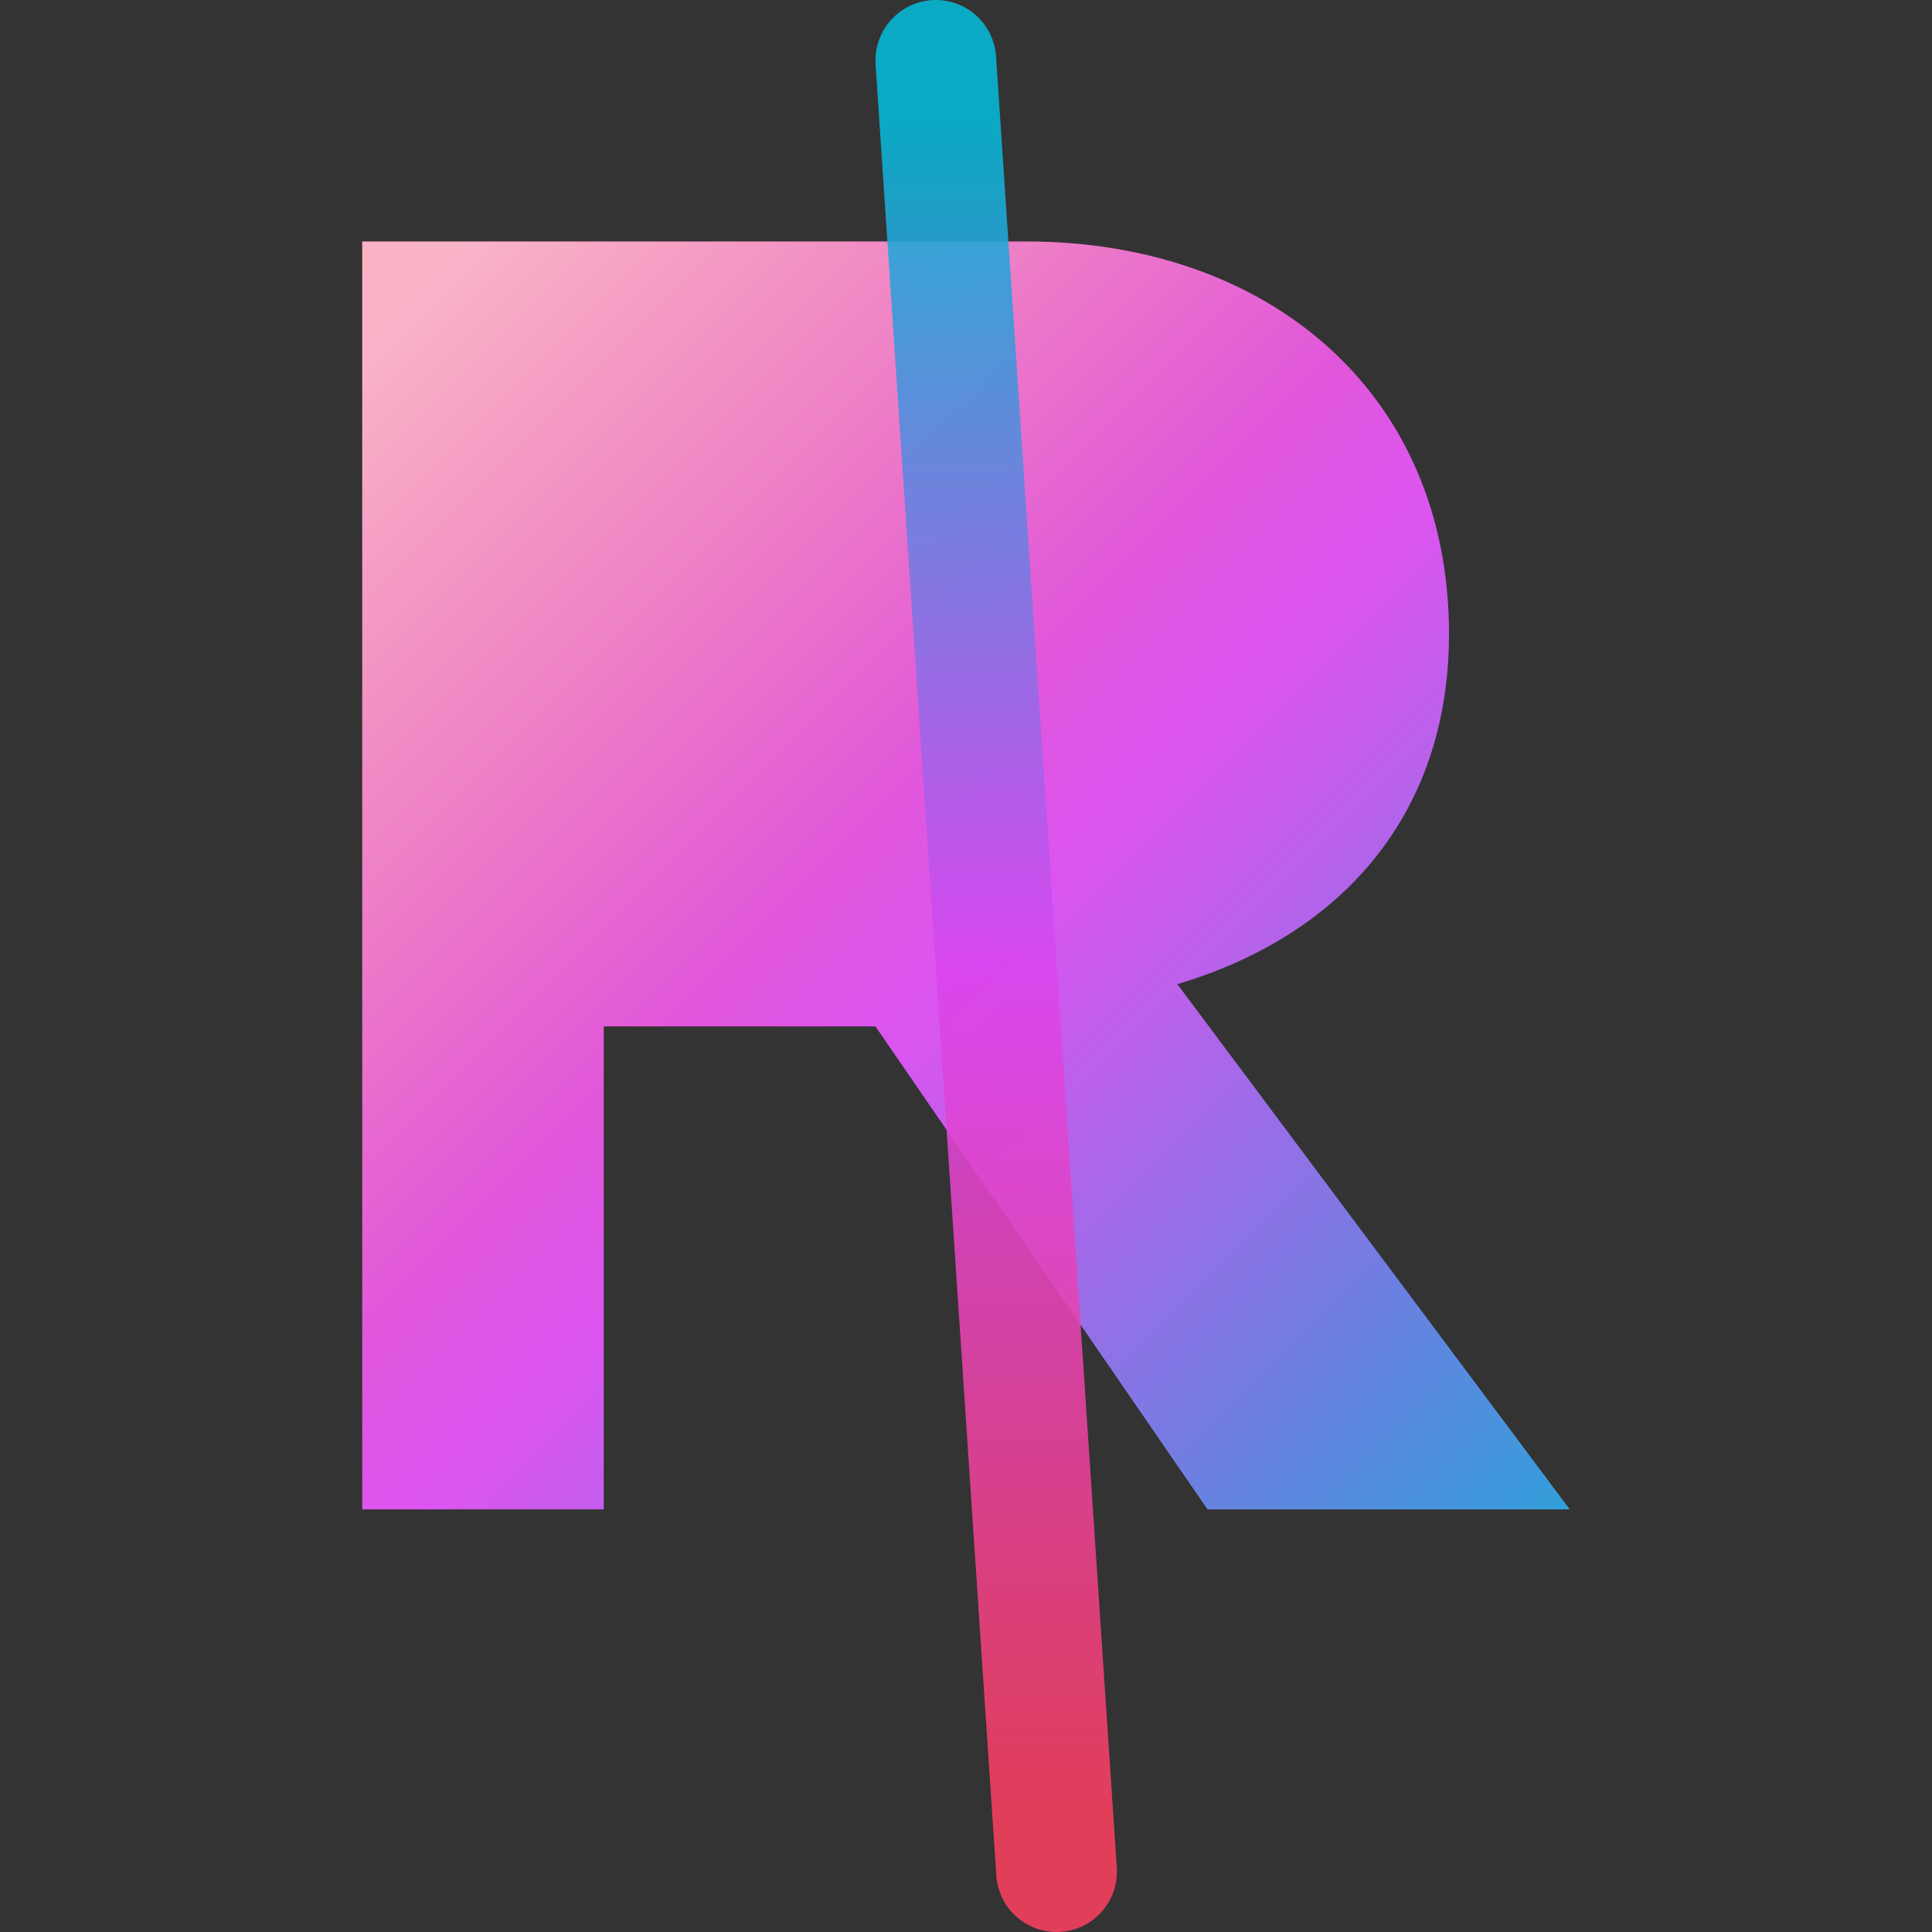
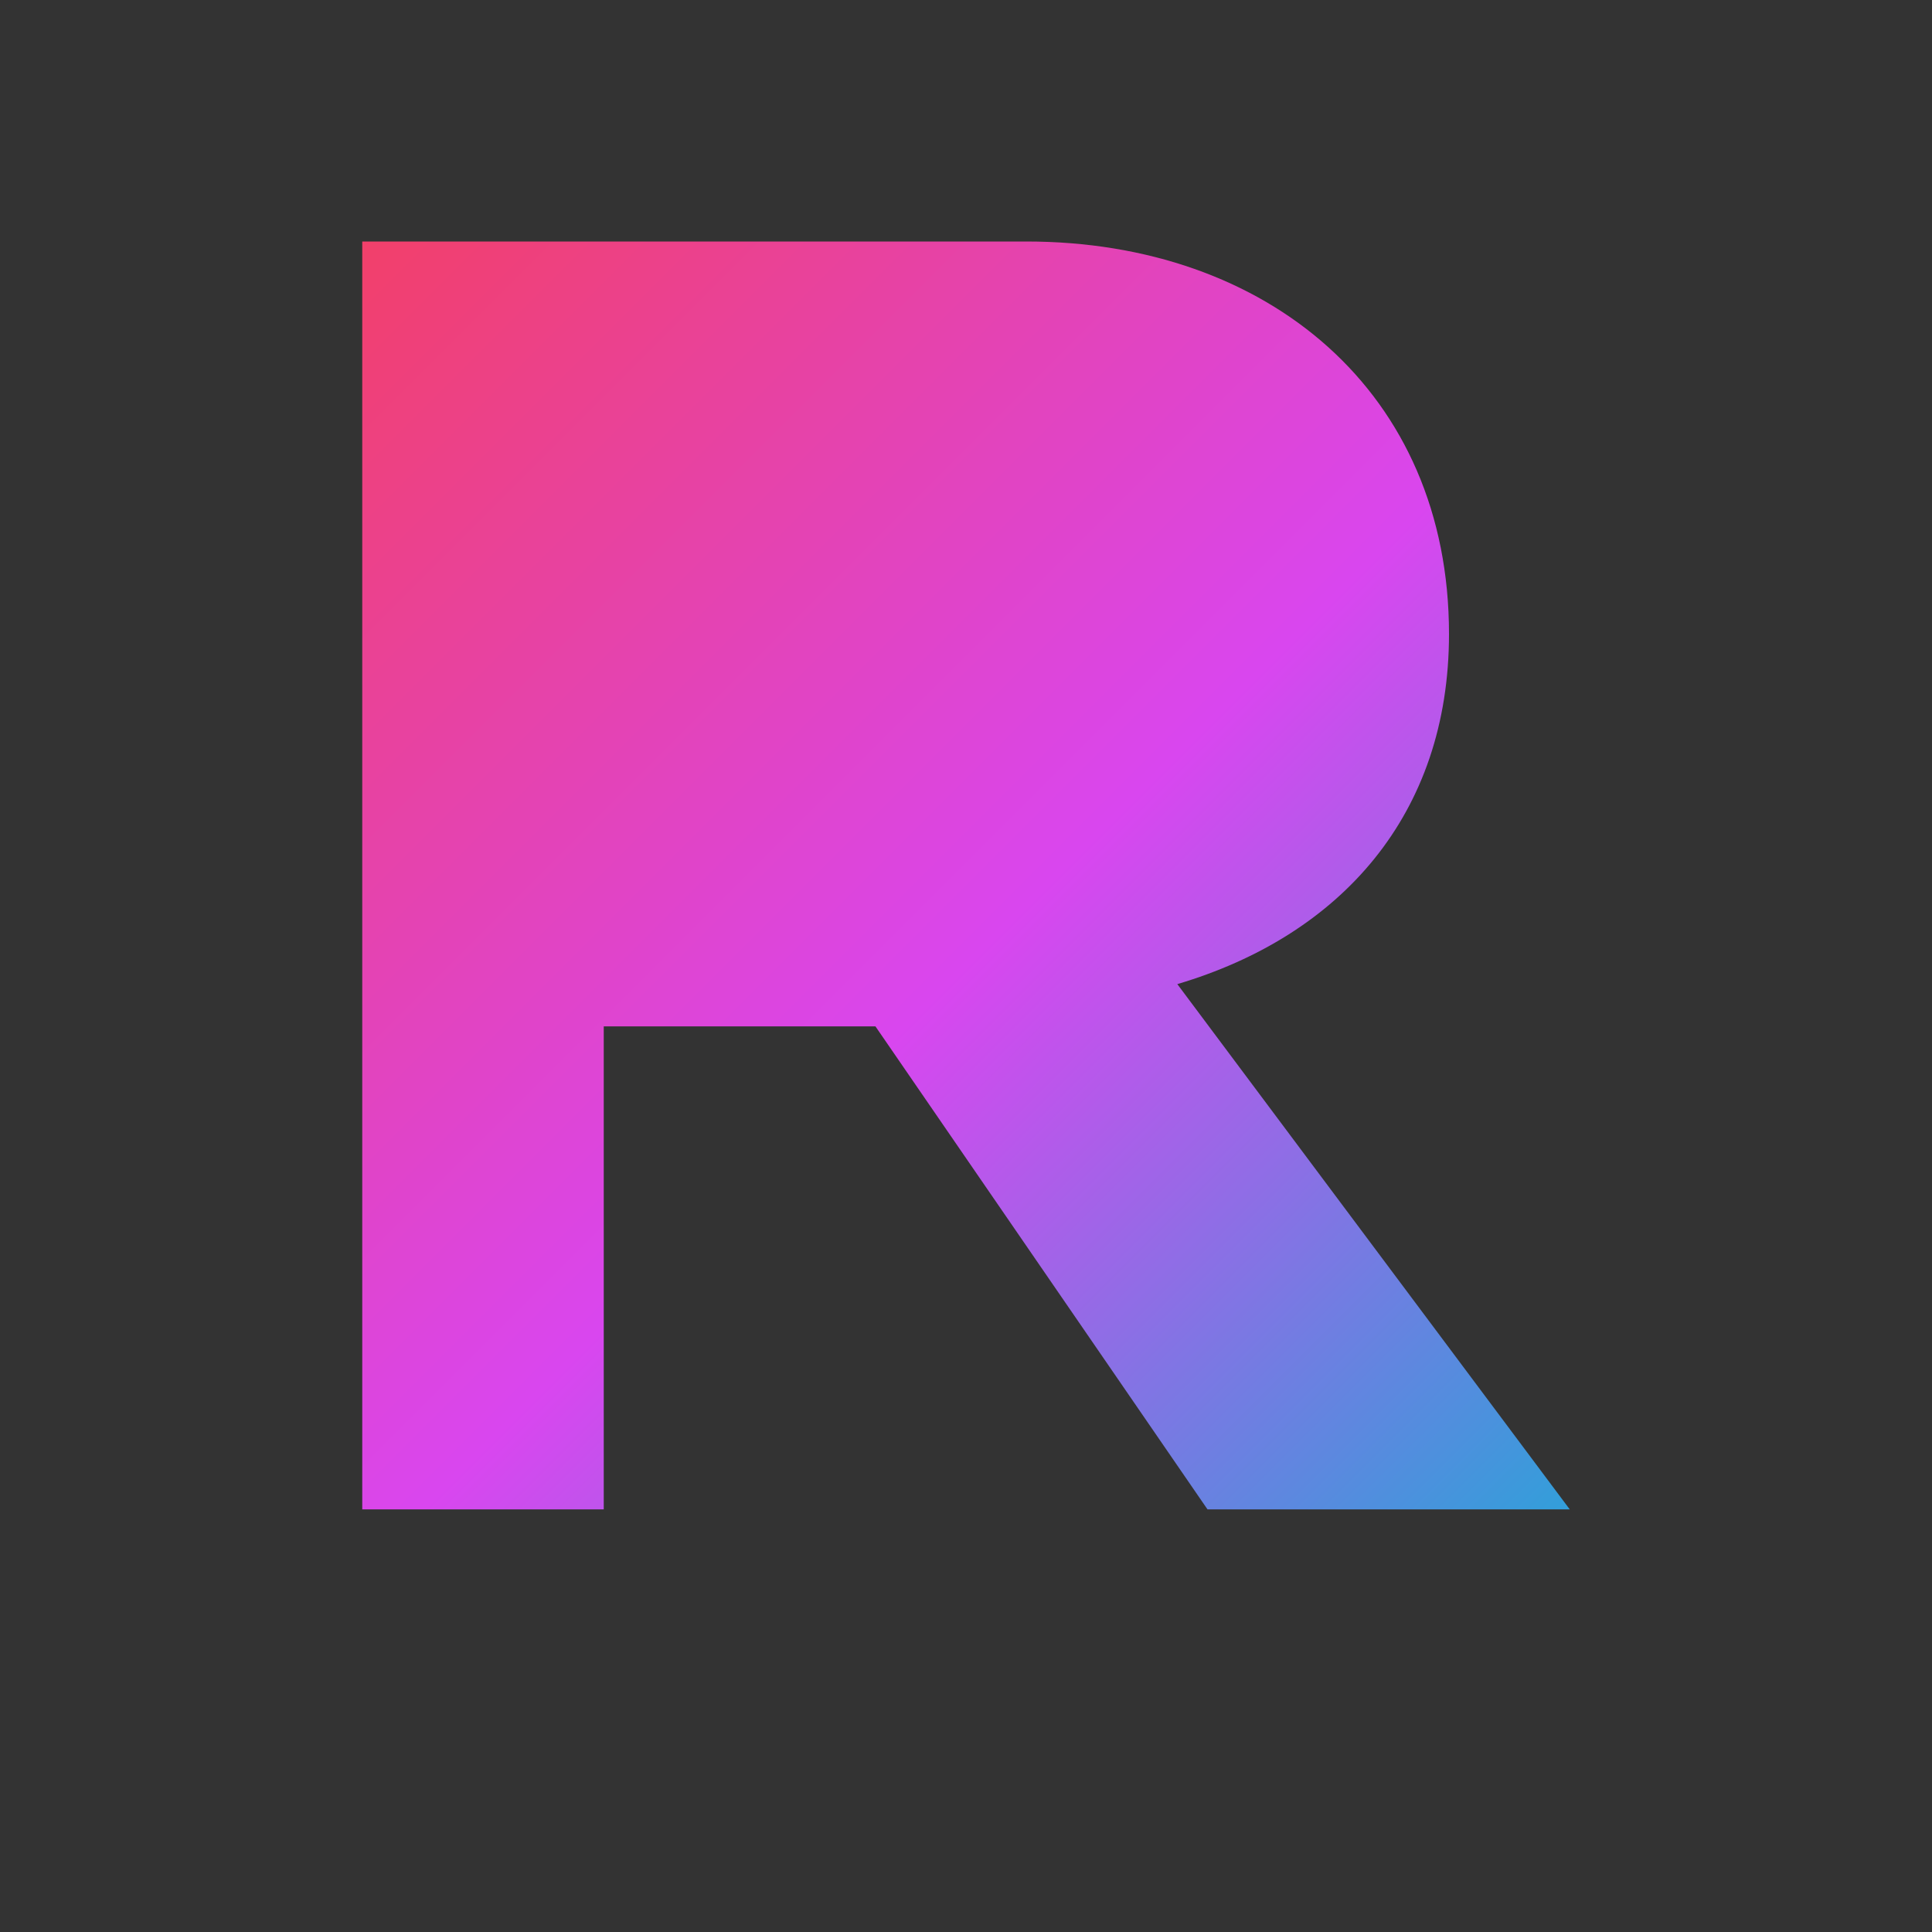
<svg xmlns="http://www.w3.org/2000/svg" width="32" height="32" viewBox="0 0 32 32" fill="none">
  <rect x="0" y="0" width="32" height="32" fill="#333333" stroke="none" />
  <defs>
    <linearGradient id="main" x1="4" y1="4" x2="28" y2="28" gradientUnits="userSpaceOnUse">
      <stop stop-color="#f43f5e" />
      <stop offset="0.5" stop-color="#d946ef" />
      <stop offset="1" stop-color="#06b6d4" />
    </linearGradient>
    <linearGradient id="shine" x1="8" y1="4" x2="24" y2="20" gradientUnits="userSpaceOnUse">
      <stop stop-color="#ffffff" stop-opacity="0.6" />
      <stop offset="0.5" stop-color="#ffffff" stop-opacity="0.1" />
      <stop offset="1" stop-color="#ffffff" stop-opacity="0" />
    </linearGradient>
    <linearGradient id="rift" x1="16" y1="2" x2="16" y2="30" gradientUnits="userSpaceOnUse">
      <stop stop-color="#06b6d4" />
      <stop offset="0.5" stop-color="#d946ef" />
      <stop offset="1" stop-color="#f43f5e" />
    </linearGradient>
  </defs>
  <path d="M6 4h11c4 0 7 2.5 7 6.5 0 3-1.8 5-4.5 5.8L26 25h-6l-5.5-8H10v8H6V4z" fill="url(#main)" />
-   <path d="M10 8v5h5c2 0 3-1 3-2.5S17 8 15 8h-5z" fill="url(#main)" />
-   <path d="M6 4h11c4 0 7 2.5 7 6.5 0 3-1.8 5-4.5 5.8L26 25h-6l-5.5-8H10v8H6V4z" fill="url(#shine)" />
-   <path d="M15.5 1L17.5 31" stroke="url(#rift)" stroke-width="2" stroke-linecap="round" stroke-opacity="0.9" />
</svg>